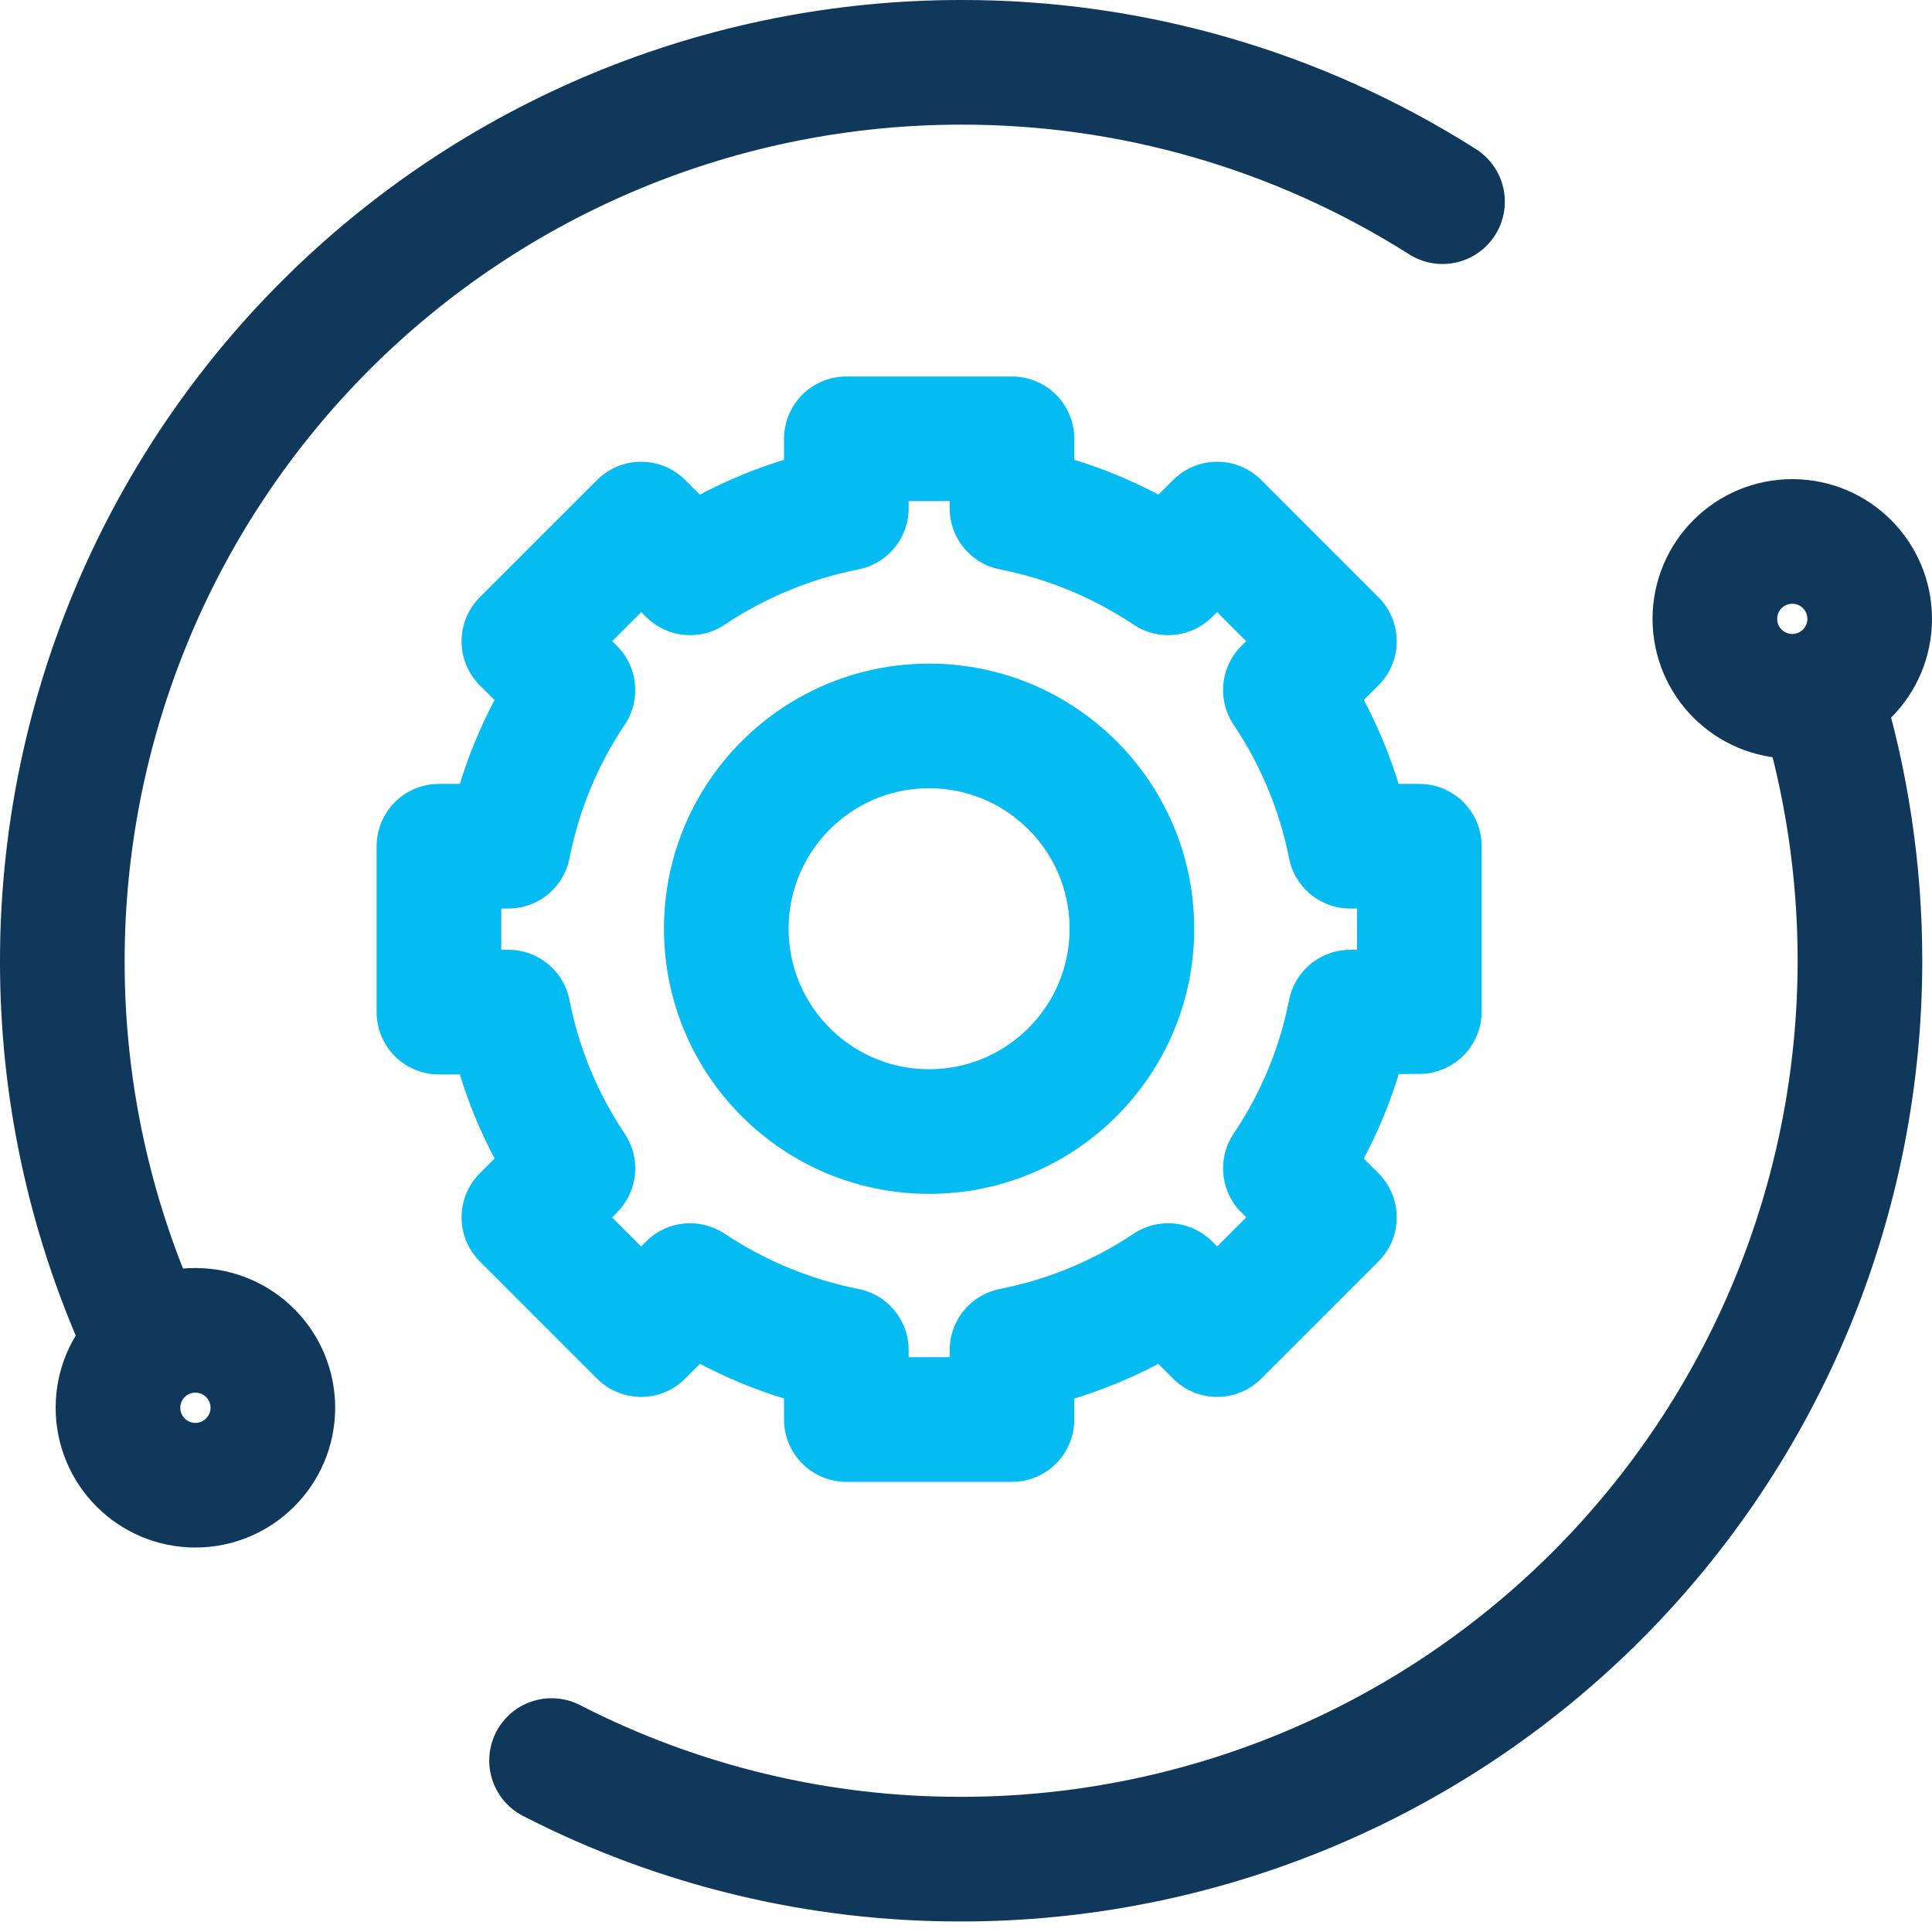
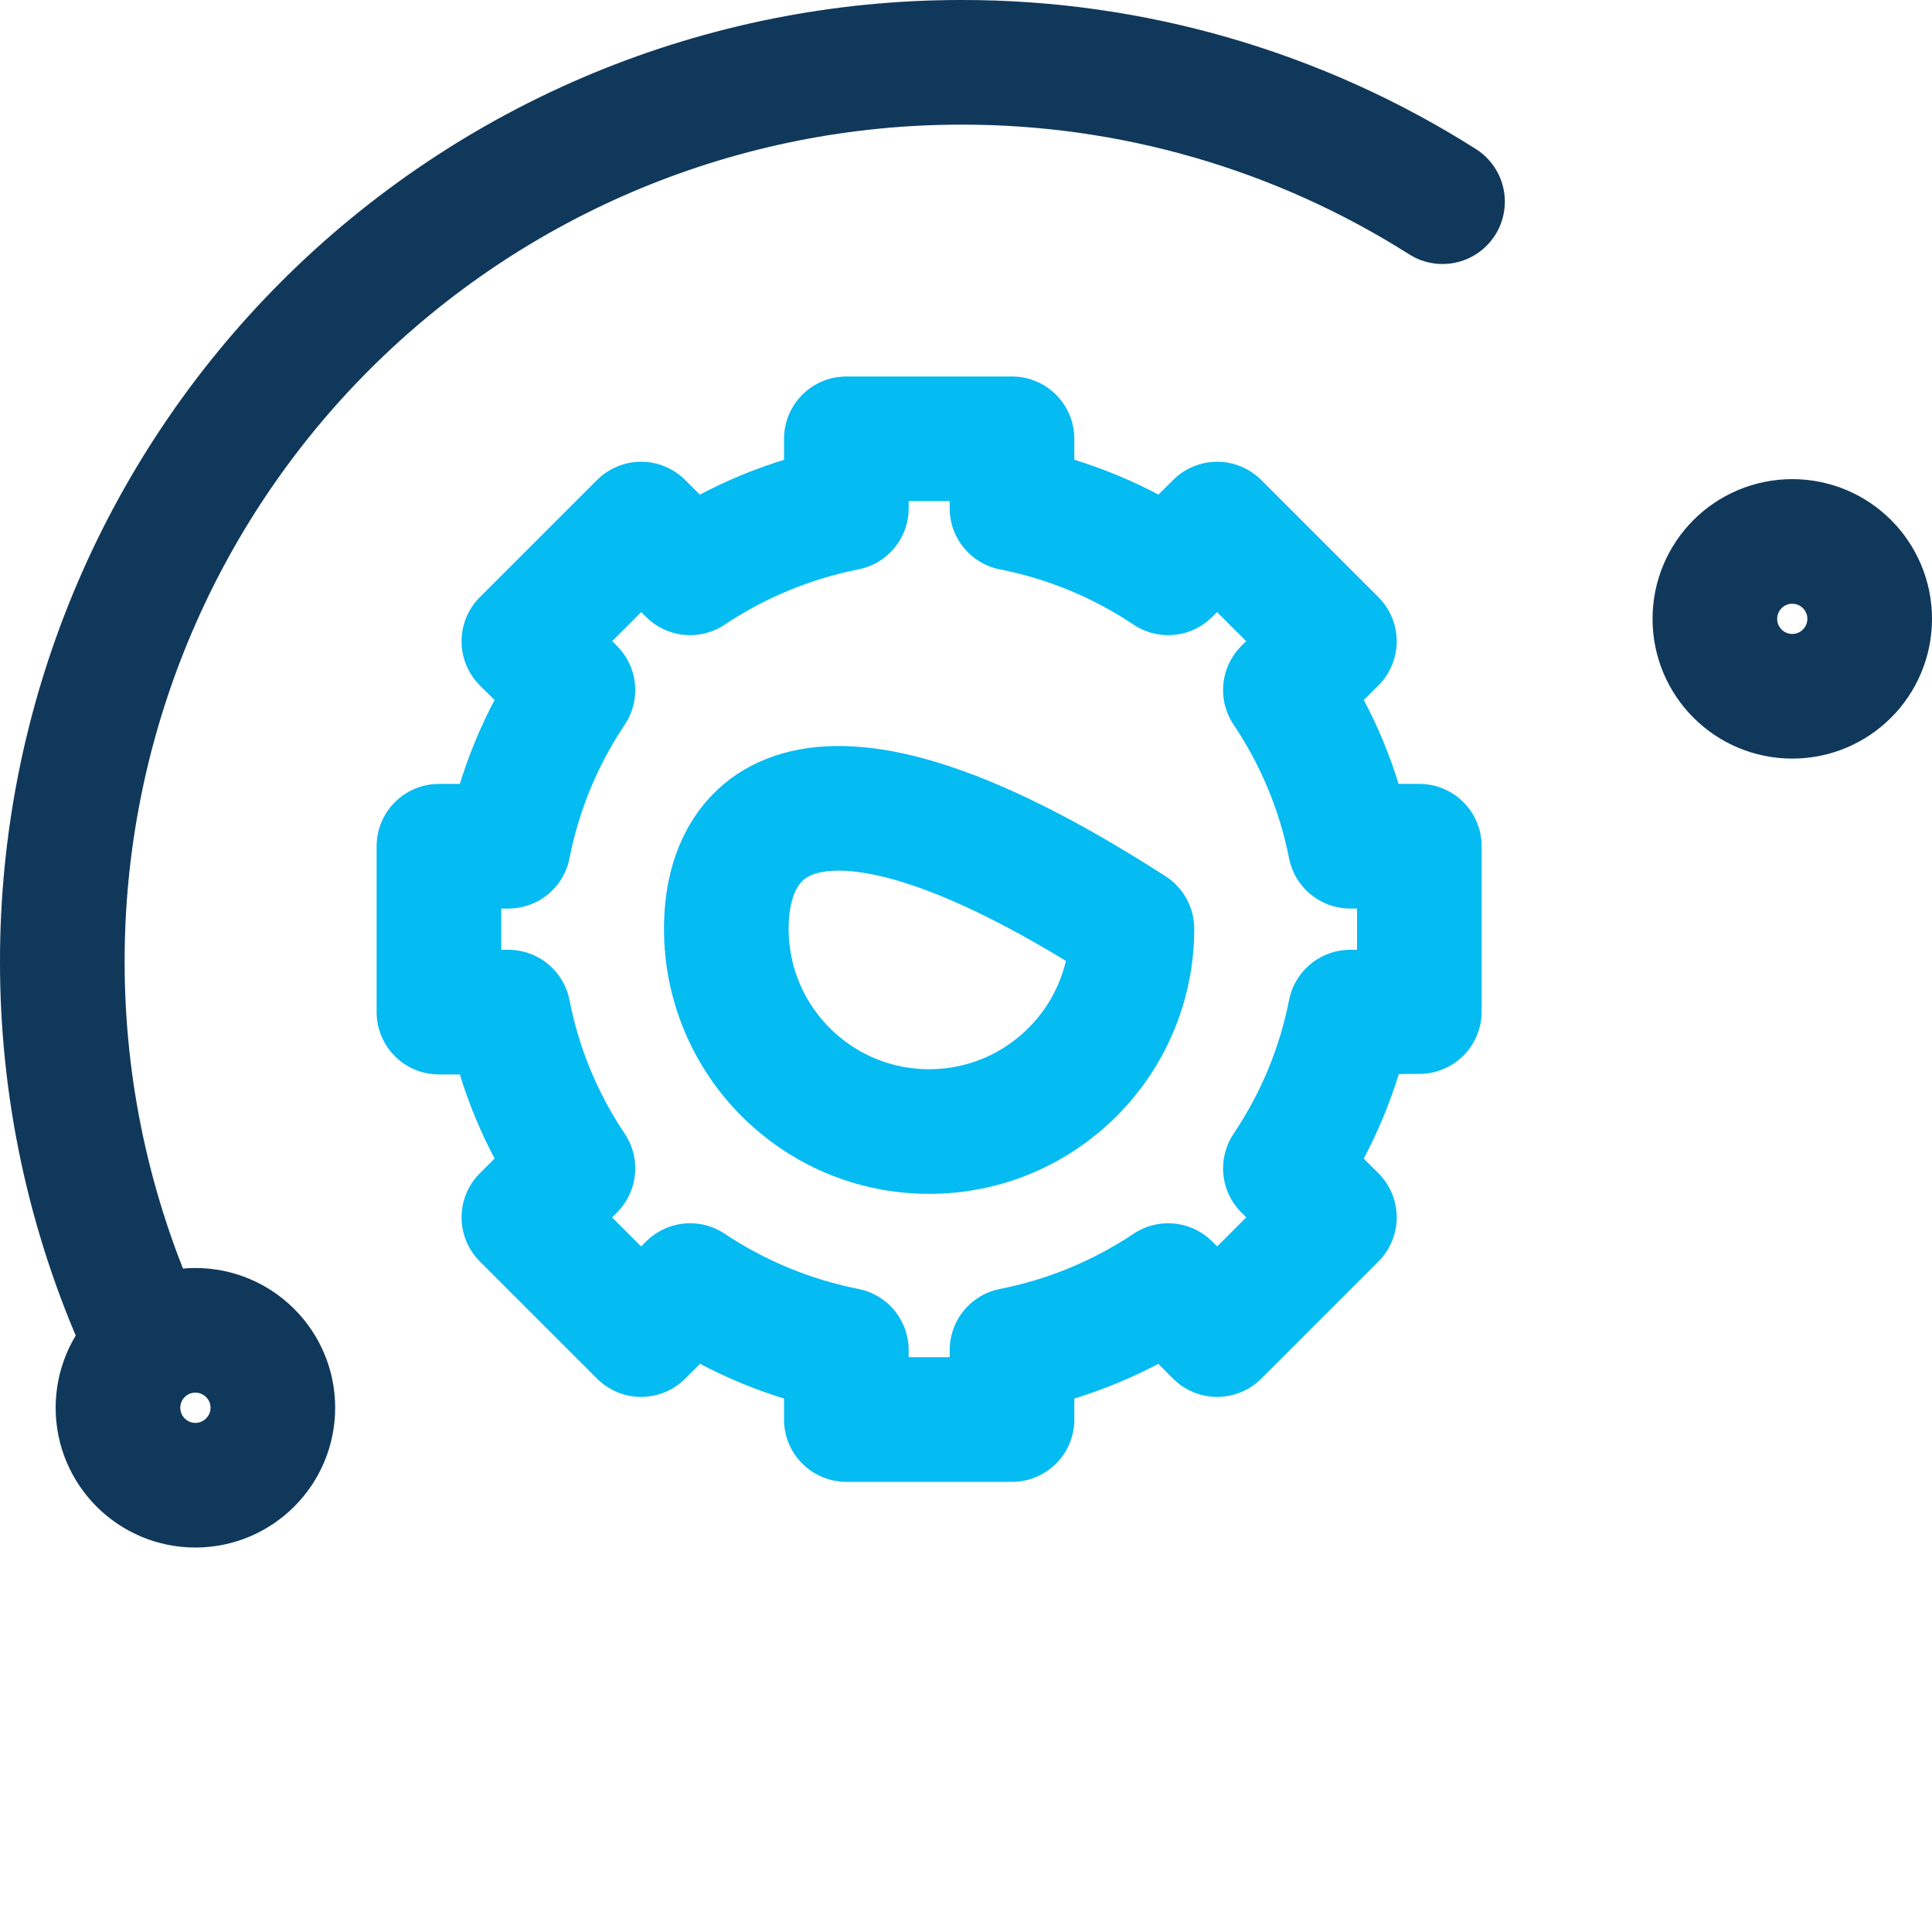
<svg xmlns="http://www.w3.org/2000/svg" width="31" height="31" viewBox="0 0 31 31" fill="none">
  <g id="Group 437">
    <g id="Group 16770">
-       <path id="Vector" d="M14.908 18.156C16.705 18.156 18.162 16.699 18.162 14.902C18.162 13.105 16.705 11.648 14.908 11.648C13.111 11.648 11.654 13.105 11.654 14.902C11.654 16.699 13.111 18.156 14.908 18.156Z" stroke="#04BBF2" stroke-width="2" stroke-miterlimit="10" stroke-linecap="round" stroke-linejoin="round" />
+       <path id="Vector" d="M14.908 18.156C16.705 18.156 18.162 16.699 18.162 14.902C13.111 11.648 11.654 13.105 11.654 14.902C11.654 16.699 13.111 18.156 14.908 18.156Z" stroke="#04BBF2" stroke-width="2" stroke-miterlimit="10" stroke-linecap="round" stroke-linejoin="round" />
      <path id="Vector_2" d="M22.774 16.231V13.578H21.665C21.488 12.682 21.134 11.83 20.625 11.072L21.411 10.29L19.53 8.409L18.744 9.191C17.985 8.683 17.133 8.331 16.238 8.155V7.041H13.58V8.155C12.684 8.332 11.833 8.684 11.073 9.191L10.287 8.409L8.406 10.29L9.193 11.072C8.685 11.83 8.332 12.682 8.157 13.578H7.043V16.24H8.157C8.331 17.137 8.684 17.989 9.193 18.747L8.406 19.533L10.287 21.414L11.073 20.628C11.833 21.134 12.684 21.486 13.58 21.663V22.777H16.238V21.663C17.133 21.487 17.985 21.135 18.744 20.628L19.53 21.414L21.411 19.533L20.625 18.747C21.135 17.989 21.489 17.137 21.665 16.24L22.774 16.231Z" stroke="#04BBF2" stroke-width="2" stroke-miterlimit="10" stroke-linecap="round" stroke-linejoin="round" />
    </g>
-     <path id="Vector_3" d="M29.208 11.17C29.629 12.545 29.844 13.975 29.844 15.412C29.844 17.306 29.471 19.182 28.746 20.932C28.021 22.681 26.958 24.271 25.619 25.61C24.279 26.949 22.689 28.011 20.939 28.735C19.189 29.459 17.314 29.832 15.419 29.831C13.135 29.835 10.882 29.292 8.85 28.249" stroke="#10385B" stroke-width="2" stroke-miterlimit="10" stroke-linecap="round" stroke-linejoin="round" />
    <path id="Vector_4" d="M2.267 21.34C1.43 19.48 0.998 17.464 1 15.425C0.999 13.531 1.372 11.655 2.096 9.905C2.82 8.155 3.882 6.565 5.221 5.225C6.56 3.886 8.15 2.823 9.899 2.098C11.649 1.373 13.525 1 15.419 1C18.155 0.995 20.836 1.771 23.146 3.236" stroke="#10385B" stroke-width="2" stroke-miterlimit="10" stroke-linecap="round" stroke-linejoin="round" />
    <path id="Vector_5" d="M3.135 23.831C3.821 23.831 4.378 23.274 4.378 22.588C4.378 21.902 3.821 21.346 3.135 21.346C2.449 21.346 1.893 21.902 1.893 22.588C1.893 23.274 2.449 23.831 3.135 23.831Z" stroke="#10385B" stroke-width="2" stroke-miterlimit="10" stroke-linecap="round" stroke-linejoin="round" />
    <path id="Vector_6" d="M28.758 11.172C29.444 11.172 30 10.616 30 9.93C30 9.244 29.444 8.688 28.758 8.688C28.072 8.688 27.516 9.244 27.516 9.93C27.516 10.616 28.072 11.172 28.758 11.172Z" stroke="#10385B" stroke-width="2" stroke-miterlimit="10" stroke-linecap="round" stroke-linejoin="round" />
  </g>
</svg>